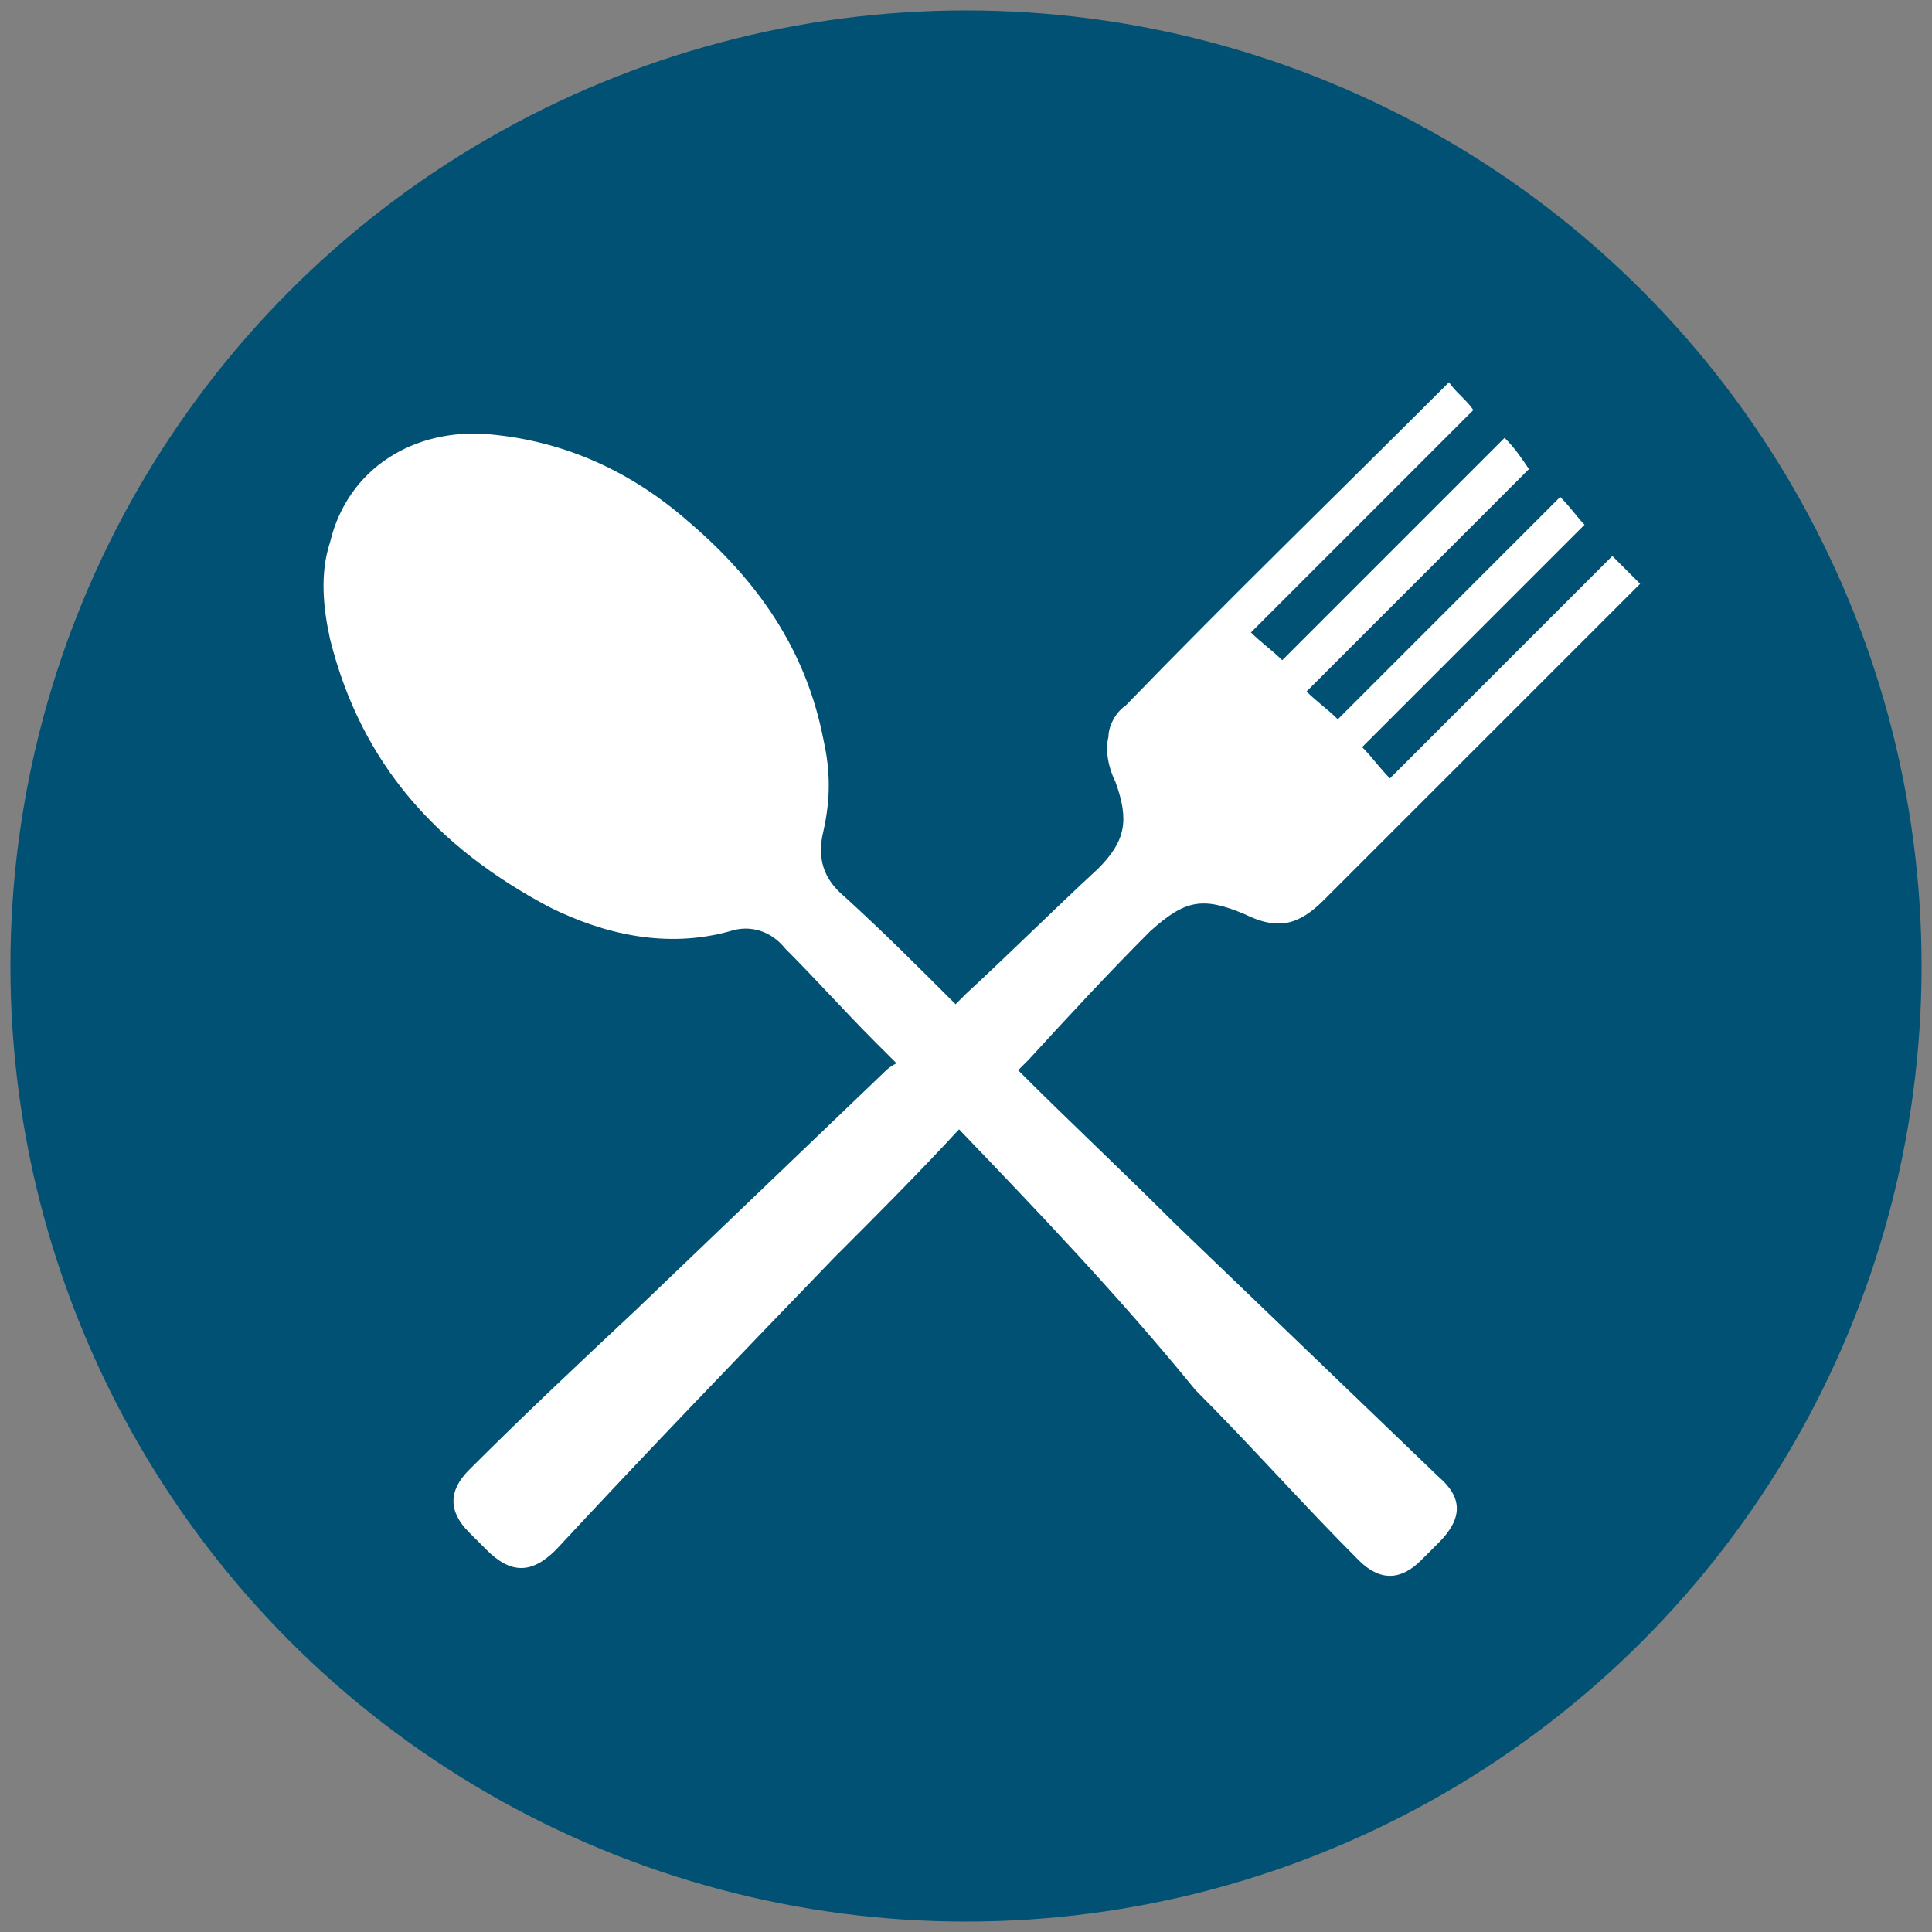
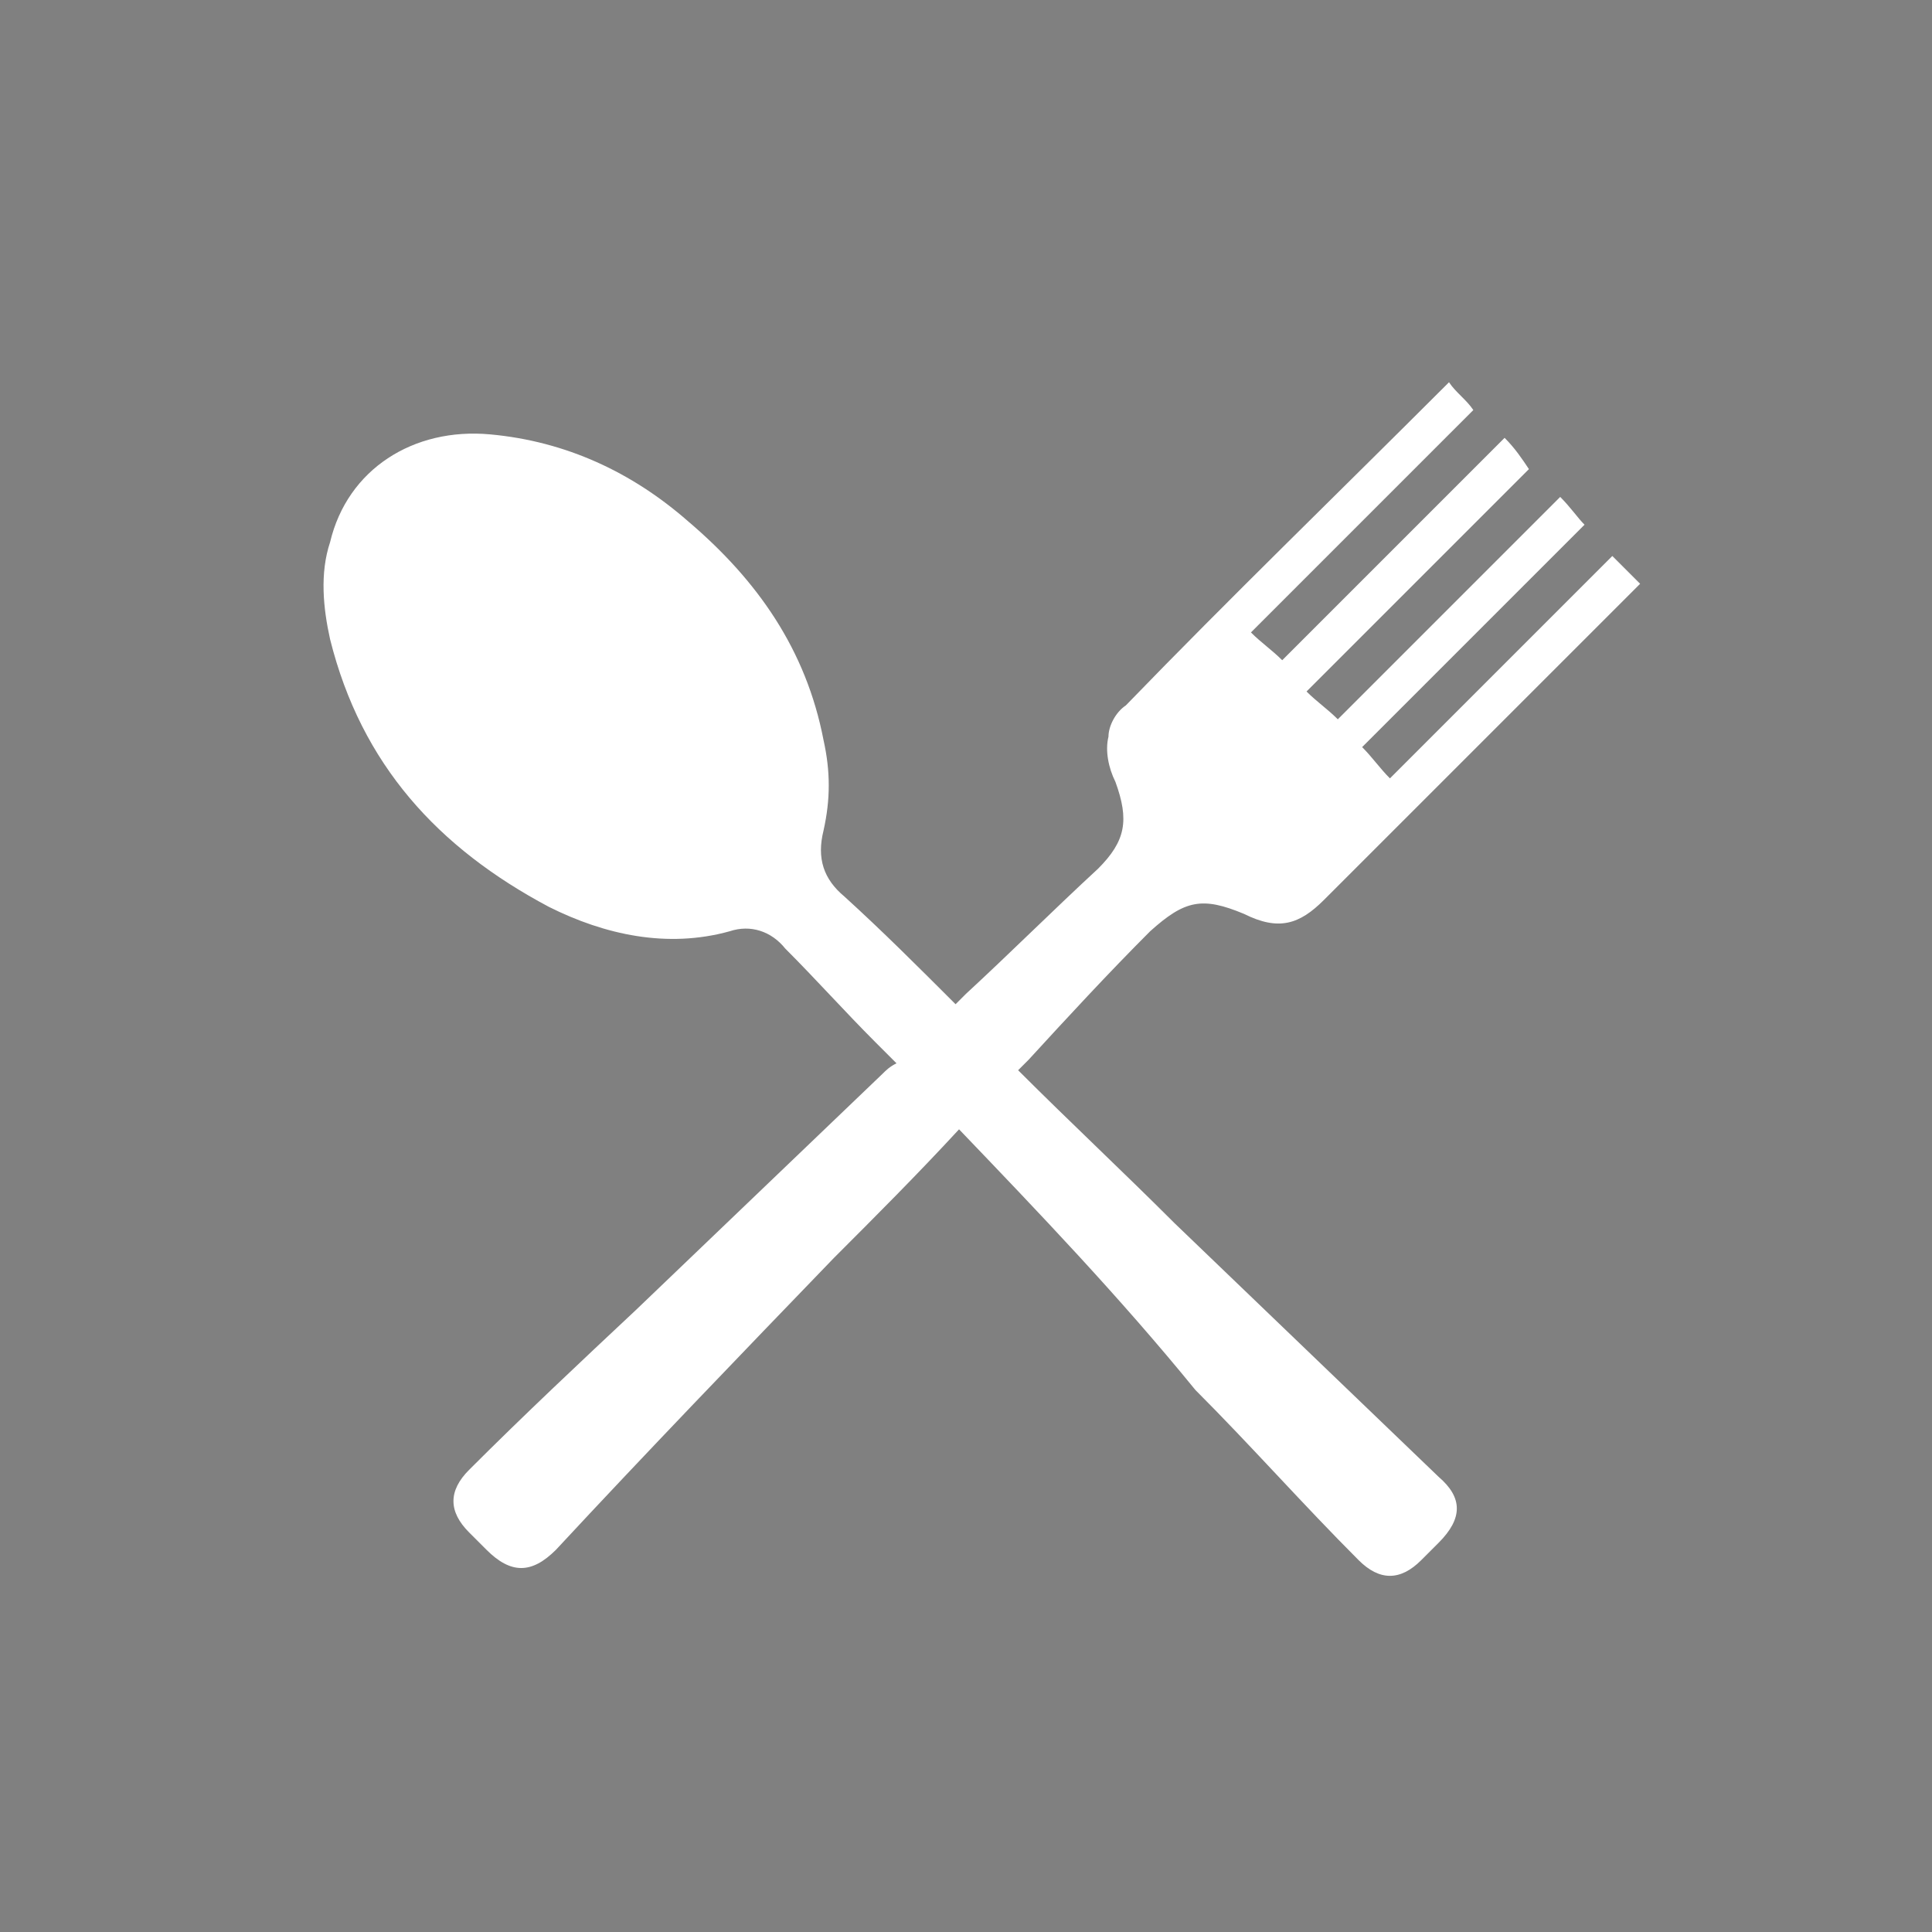
<svg xmlns="http://www.w3.org/2000/svg" version="1.1" id="Bath" x="0px" y="0px" viewBox="0 0 55.6 55.6" style="enable-background:new 0 0 55.6 55.6;" xml:space="preserve">
  <rect x="0" y="0" width="55.6" height="55.6" fill="#808080" stroke="none" />
  <style type="text/css">
	.st0{fill:#005174;}
	.st1{fill-rule:evenodd;clip-rule:evenodd;fill:#FFFFFF;}
</style>
-   <circle class="st0" cx="27.8" cy="27.8" r="27.5" />
  <g>
    <g>
      <path class="st1" d="M27.6,32.5c-1.2,1.3-2.4,2.5-3.6,3.7c-2.7,2.8-5.4,5.6-8,8.4c-0.7,0.7-1.3,0.7-2,0c-0.2-0.2-0.3-0.3-0.5-0.5    c-0.6-0.6-0.6-1.2,0-1.8c1.6-1.6,3.2-3.1,4.8-4.6c2.4-2.3,4.7-4.5,7.1-6.8c0.1-0.1,0.2-0.2,0.4-0.3c-0.2-0.2-0.4-0.4-0.6-0.6    c-0.9-0.9-1.7-1.8-2.6-2.7c-0.4-0.5-1-0.7-1.6-0.5c-1.8,0.5-3.6,0.1-5.2-0.7c-3.2-1.7-5.4-4.1-6.3-7.7c-0.2-0.9-0.3-1.9,0-2.8    c0.5-2.1,2.4-3.3,4.6-3.1c2.2,0.2,4.1,1.1,5.7,2.5c2,1.7,3.4,3.7,3.9,6.3c0.2,0.9,0.2,1.7,0,2.6c-0.2,0.8,0,1.4,0.6,1.9    c1.1,1,2.1,2,3.2,3.1c0.1-0.1,0.2-0.2,0.3-0.3c1.3-1.2,2.5-2.4,3.8-3.6c0.8-0.8,0.9-1.4,0.5-2.5c-0.2-0.4-0.3-0.9-0.2-1.3    c0-0.3,0.2-0.7,0.5-0.9c3-3.1,6.1-6.1,9.2-9.2c0,0,0,0,0.1-0.1c0.2,0.3,0.5,0.5,0.7,0.8c-2.1,2.1-4.2,4.2-6.4,6.4    c0.3,0.3,0.6,0.5,0.9,0.8c2.1-2.1,4.2-4.2,6.4-6.4c0.3,0.3,0.5,0.6,0.7,0.9c-2.1,2.1-4.2,4.2-6.4,6.4c0.3,0.3,0.6,0.5,0.9,0.8    c2.1-2.1,4.2-4.2,6.4-6.4c0.3,0.3,0.5,0.6,0.7,0.8c-2.1,2.1-4.2,4.2-6.4,6.4c0.3,0.3,0.5,0.6,0.8,0.9c2.2-2.2,4.3-4.3,6.4-6.4    c0.3,0.3,0.5,0.5,0.8,0.8c-0.1,0.1-0.2,0.2-0.3,0.3C44,20,41,23,38.1,25.9c-0.7,0.7-1.3,0.9-2.3,0.4c-1.2-0.5-1.7-0.4-2.7,0.5    c-1.2,1.2-2.4,2.5-3.5,3.7c-0.1,0.1-0.2,0.2-0.3,0.3c1.5,1.5,3,2.9,4.5,4.4c2.5,2.4,5,4.8,7.6,7.3c0.7,0.6,0.7,1.2,0,1.9    c-0.2,0.2-0.3,0.3-0.5,0.5c-0.6,0.6-1.2,0.6-1.8,0c-1.6-1.6-3.1-3.3-4.7-4.9C32.2,37.3,29.9,34.9,27.6,32.5z" />
    </g>
  </g>
</svg>